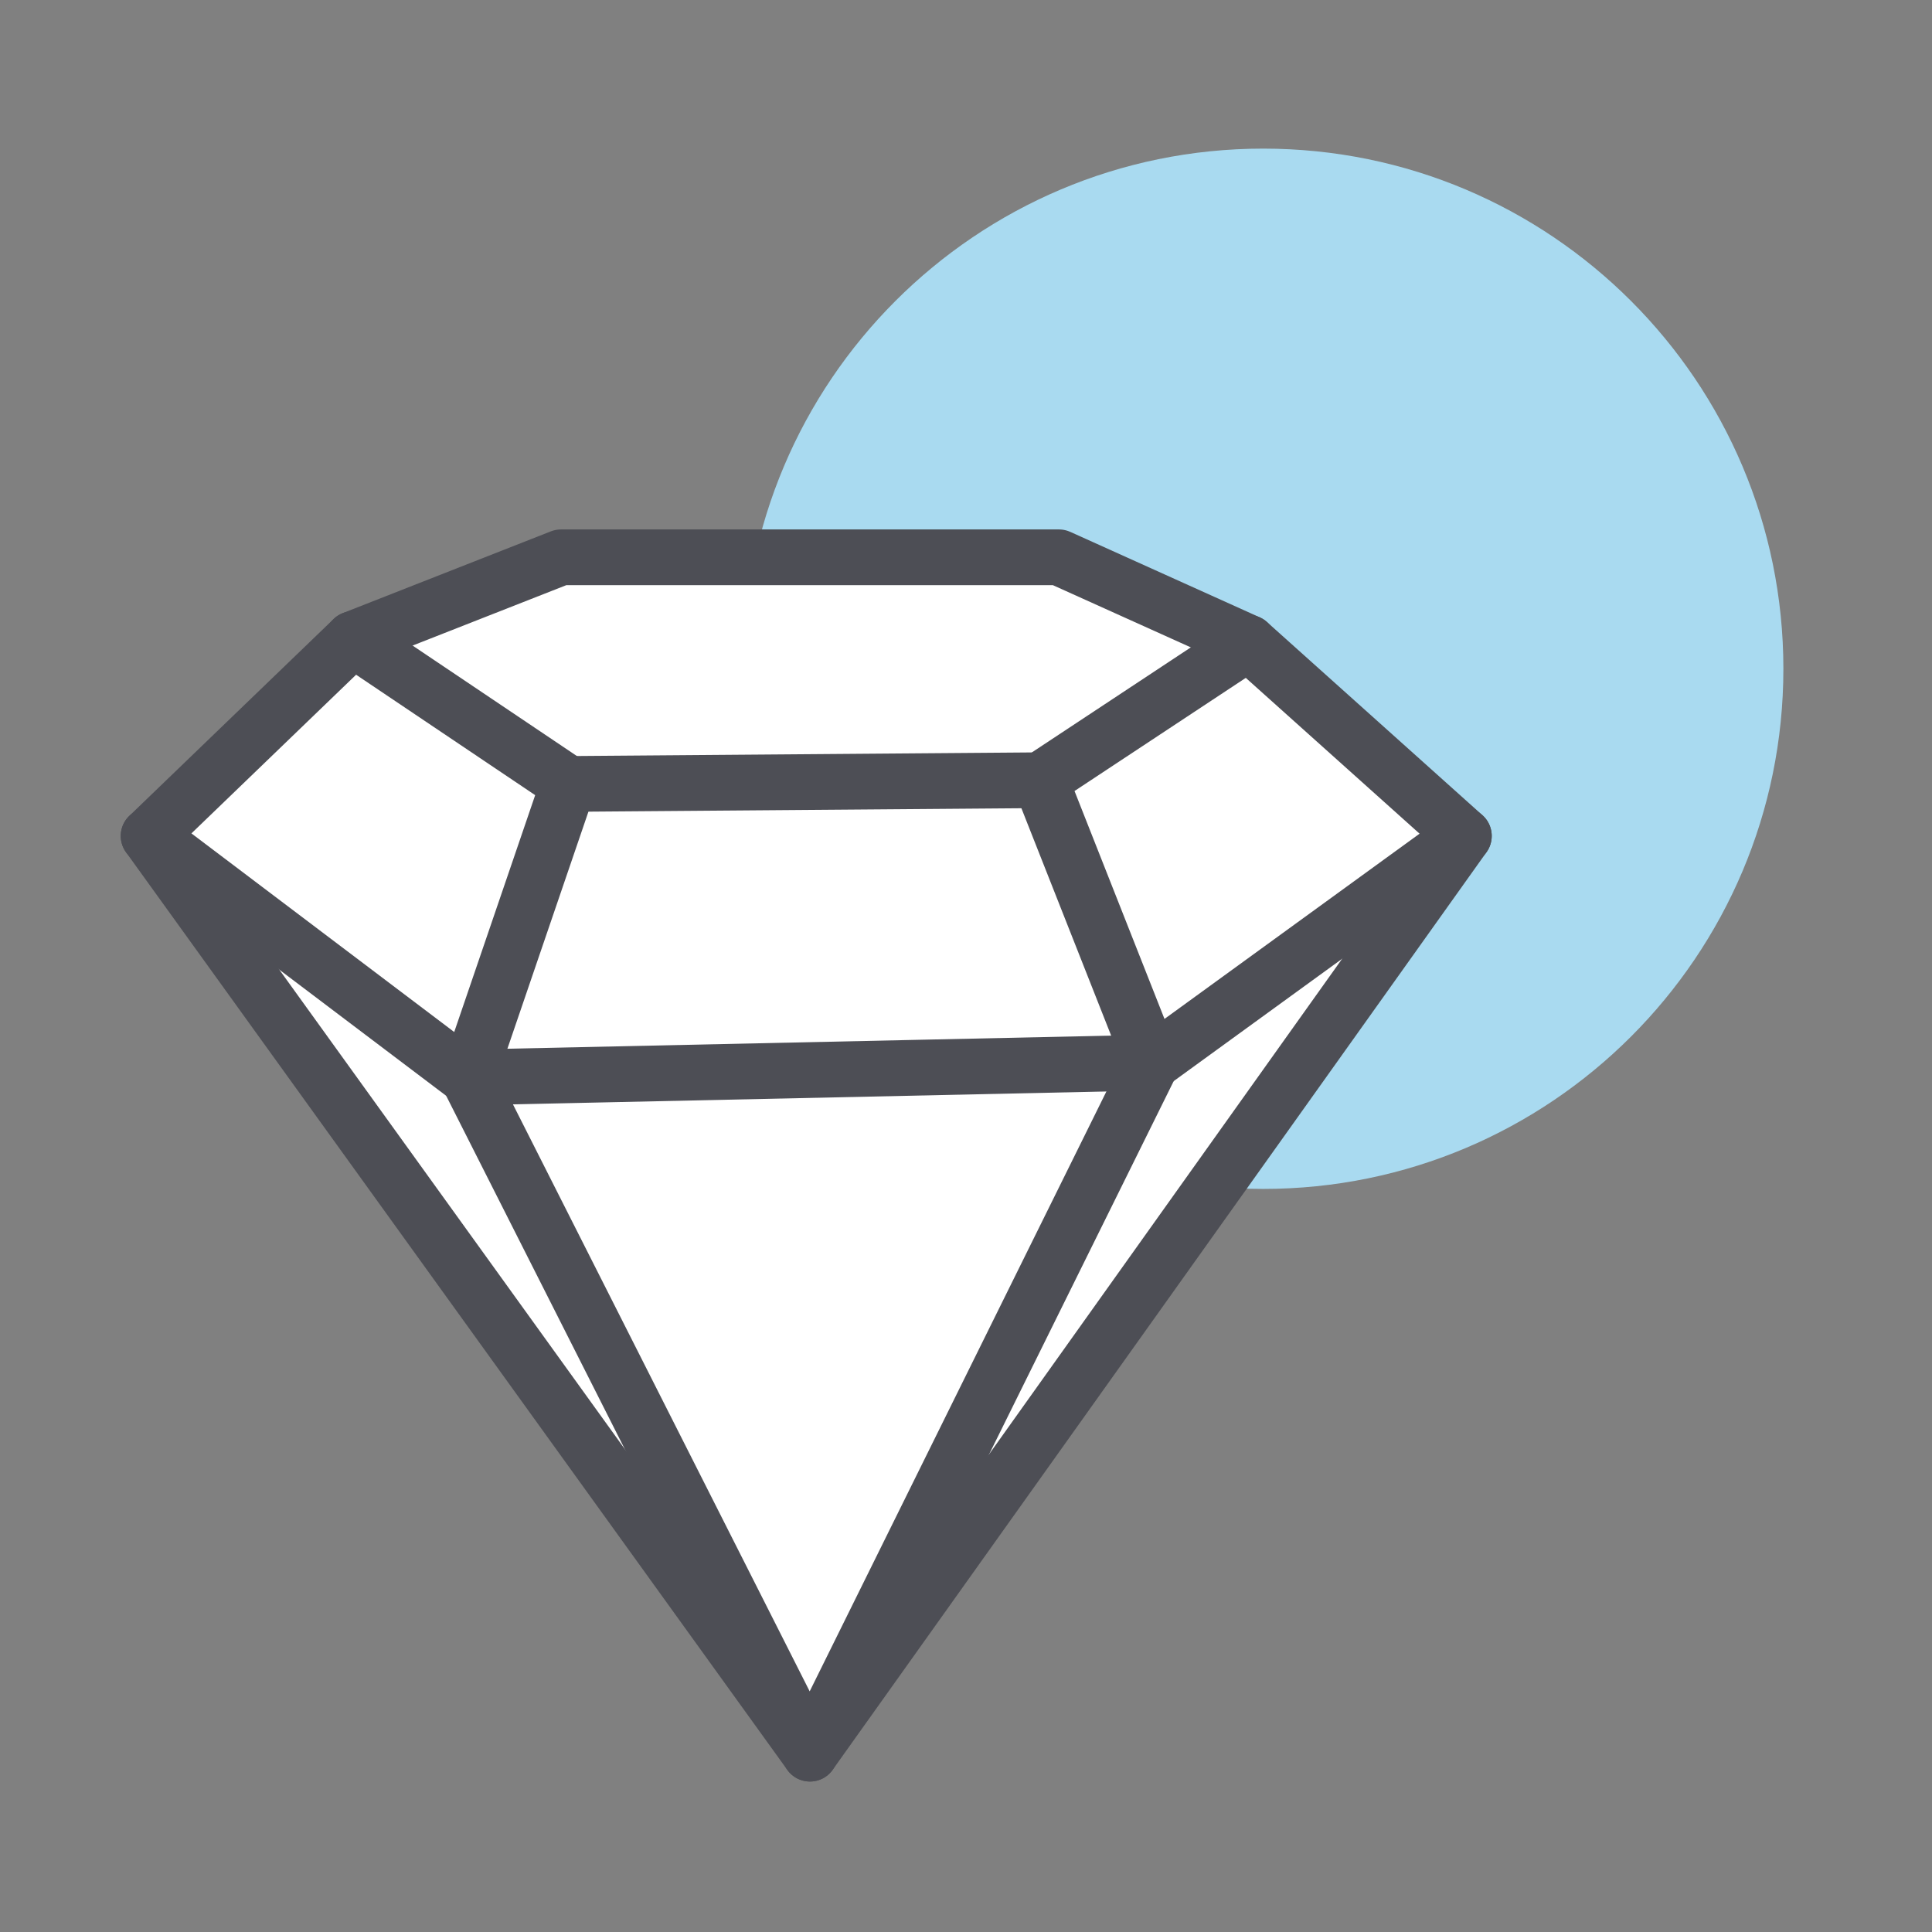
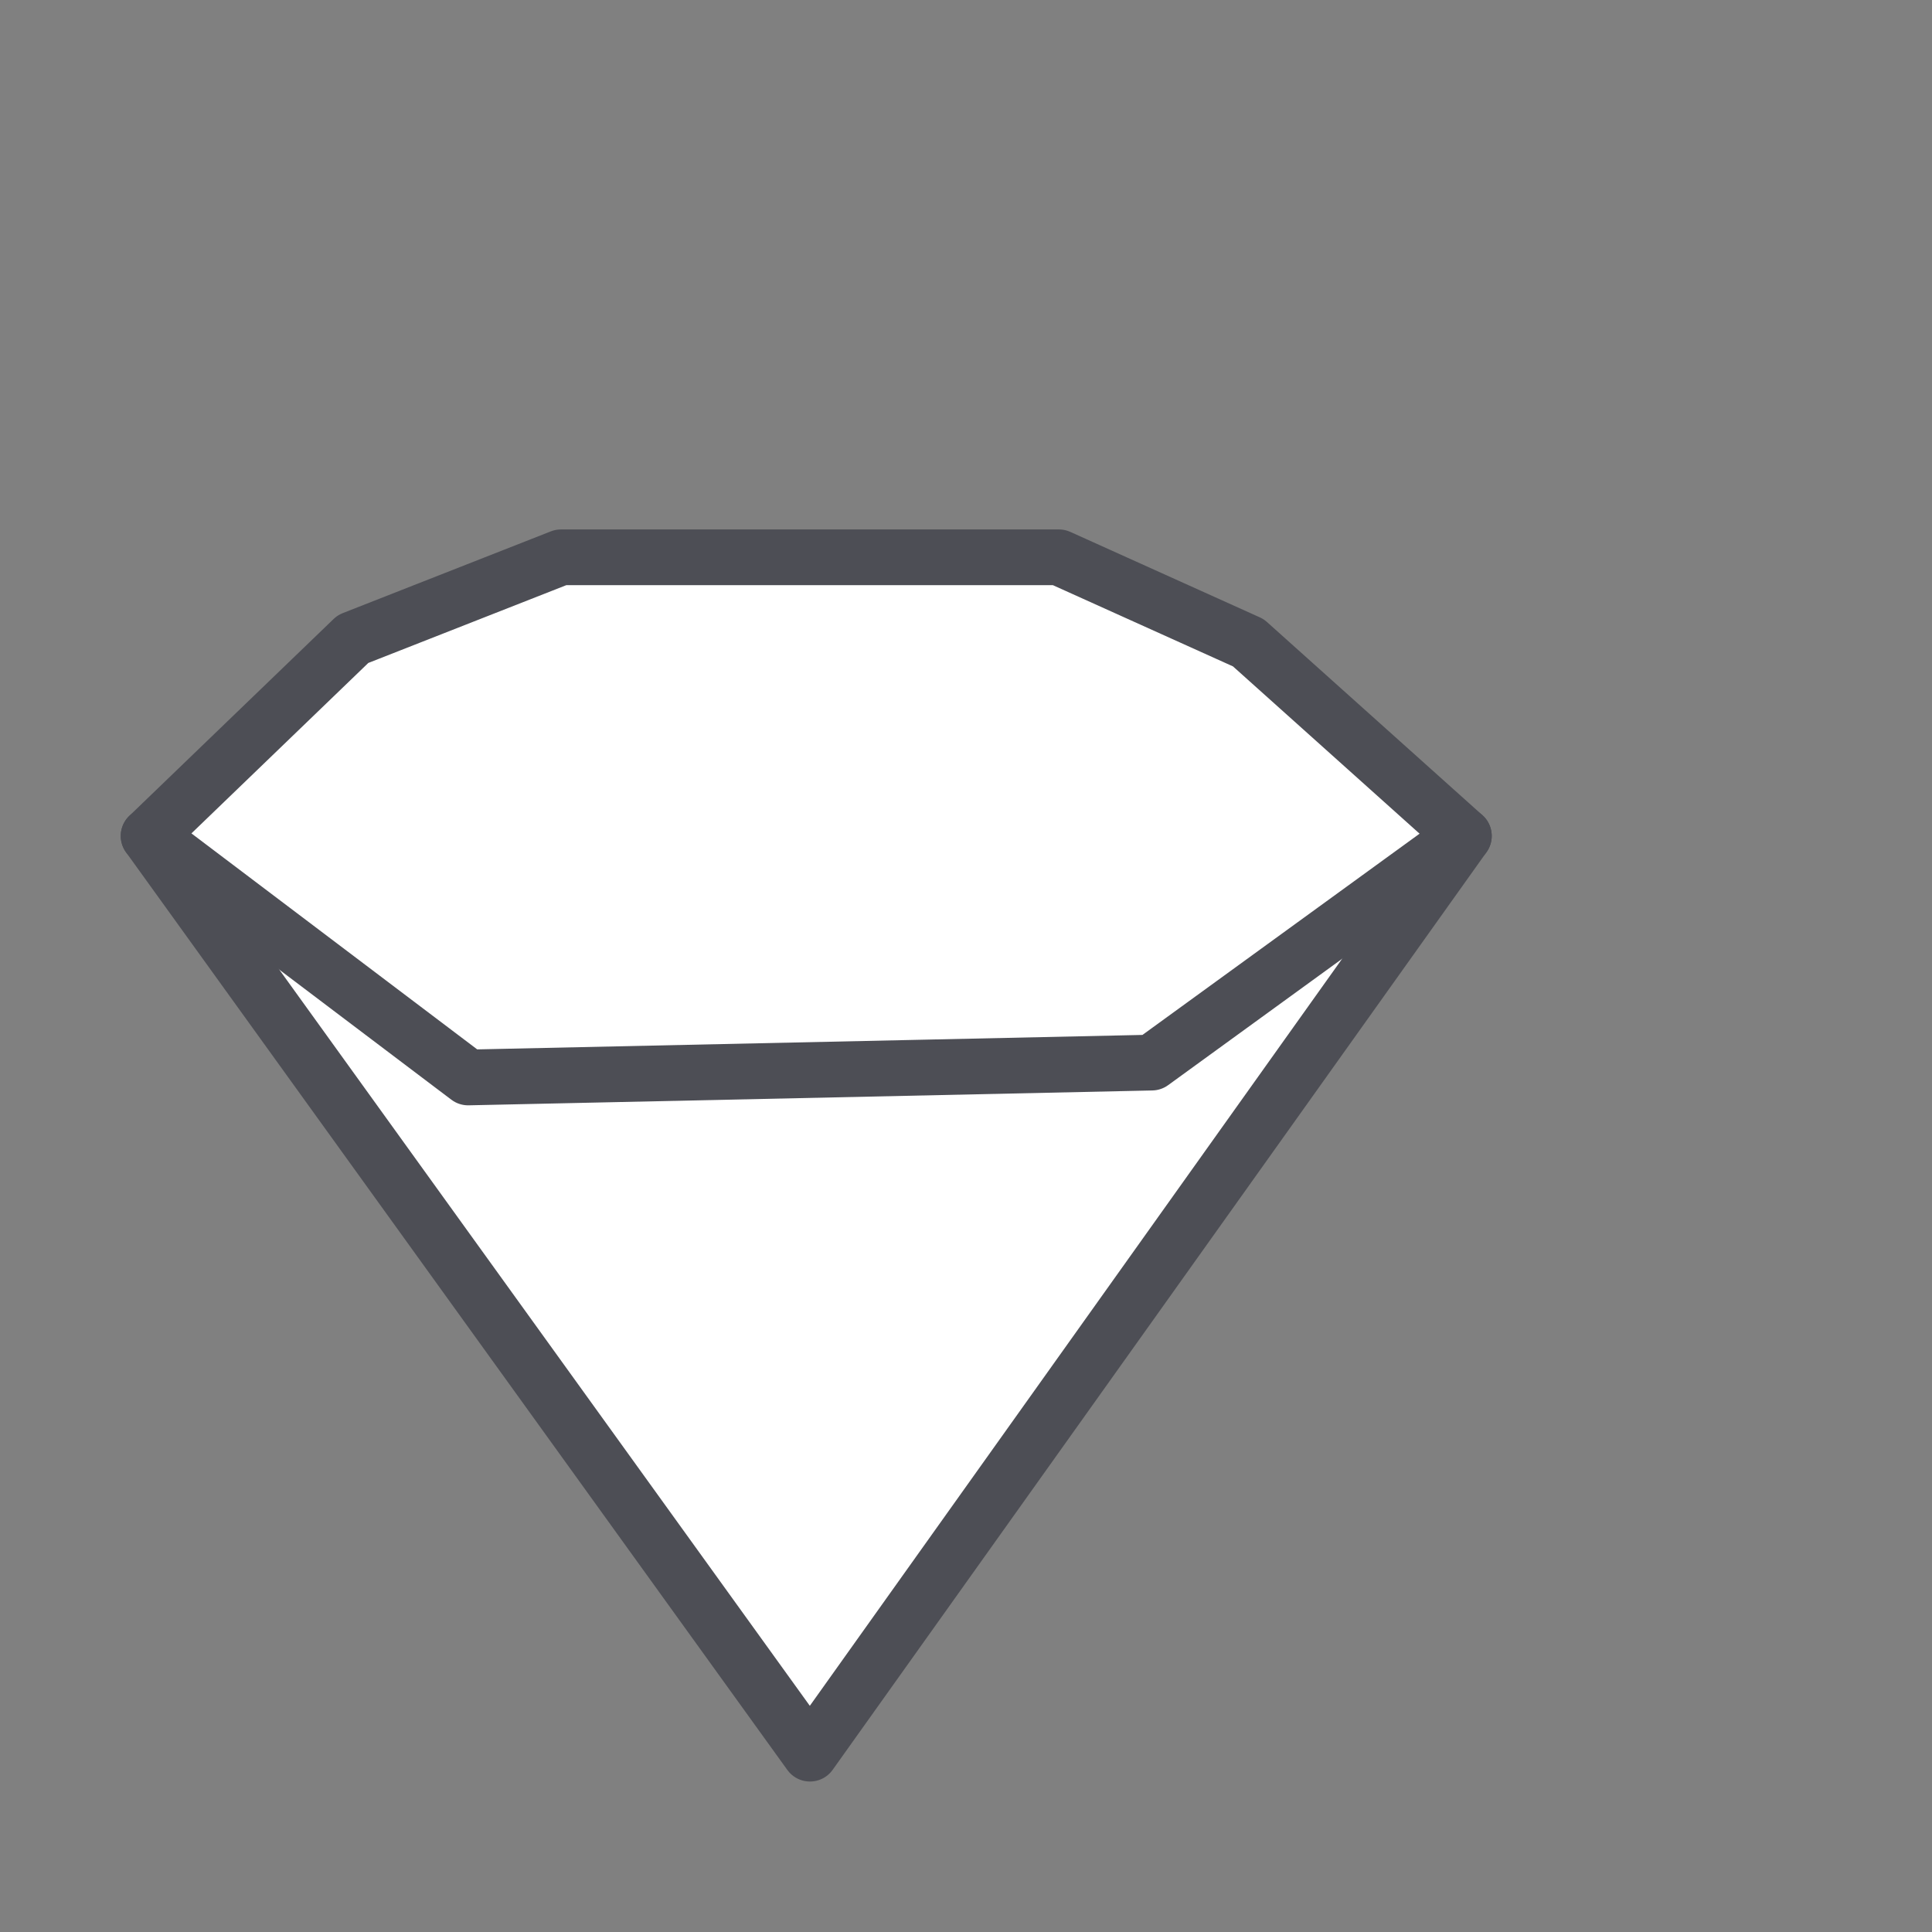
<svg xmlns="http://www.w3.org/2000/svg" width="52" height="52" viewBox="0 0 52 52" fill="none">
  <rect x="0" y="0" width="52" height="52" fill="#808080" stroke="none" />
-   <path d="M34 32C41.732 32 48 25.732 48 18C48 10.268 41.732 4 34 4C26.268 4 20 10.268 20 18C20 25.732 26.268 32 34 32Z" fill="#A9DAF0" />
  <path d="M15.1 15H28.5L33.6 17.3L39.4 22.5L21.8 47.2L4 22.5L9.5 17.2L15.1 15Z" fill="white" stroke="#4D4E55" stroke-width="1.5" stroke-miterlimit="10" stroke-linecap="round" stroke-linejoin="round" />
  <path d="M39.4 22.5L31 28.6L12.6 29L4 22.5" stroke="#4D4E55" stroke-width="1.5" stroke-miterlimit="10" stroke-linecap="round" stroke-linejoin="round" />
-   <path d="M9.5 17.2L15.3 21.1L12.6 29L21.8 47.2L31 28.6L28 21L33.6 17.3" stroke="#4D4E55" stroke-width="1.5" stroke-miterlimit="10" stroke-linecap="round" stroke-linejoin="round" />
-   <path d="M15.297 21.1L27.997 21" stroke="#4D4E55" stroke-width="1.5" stroke-miterlimit="10" stroke-linecap="round" stroke-linejoin="round" />
</svg>